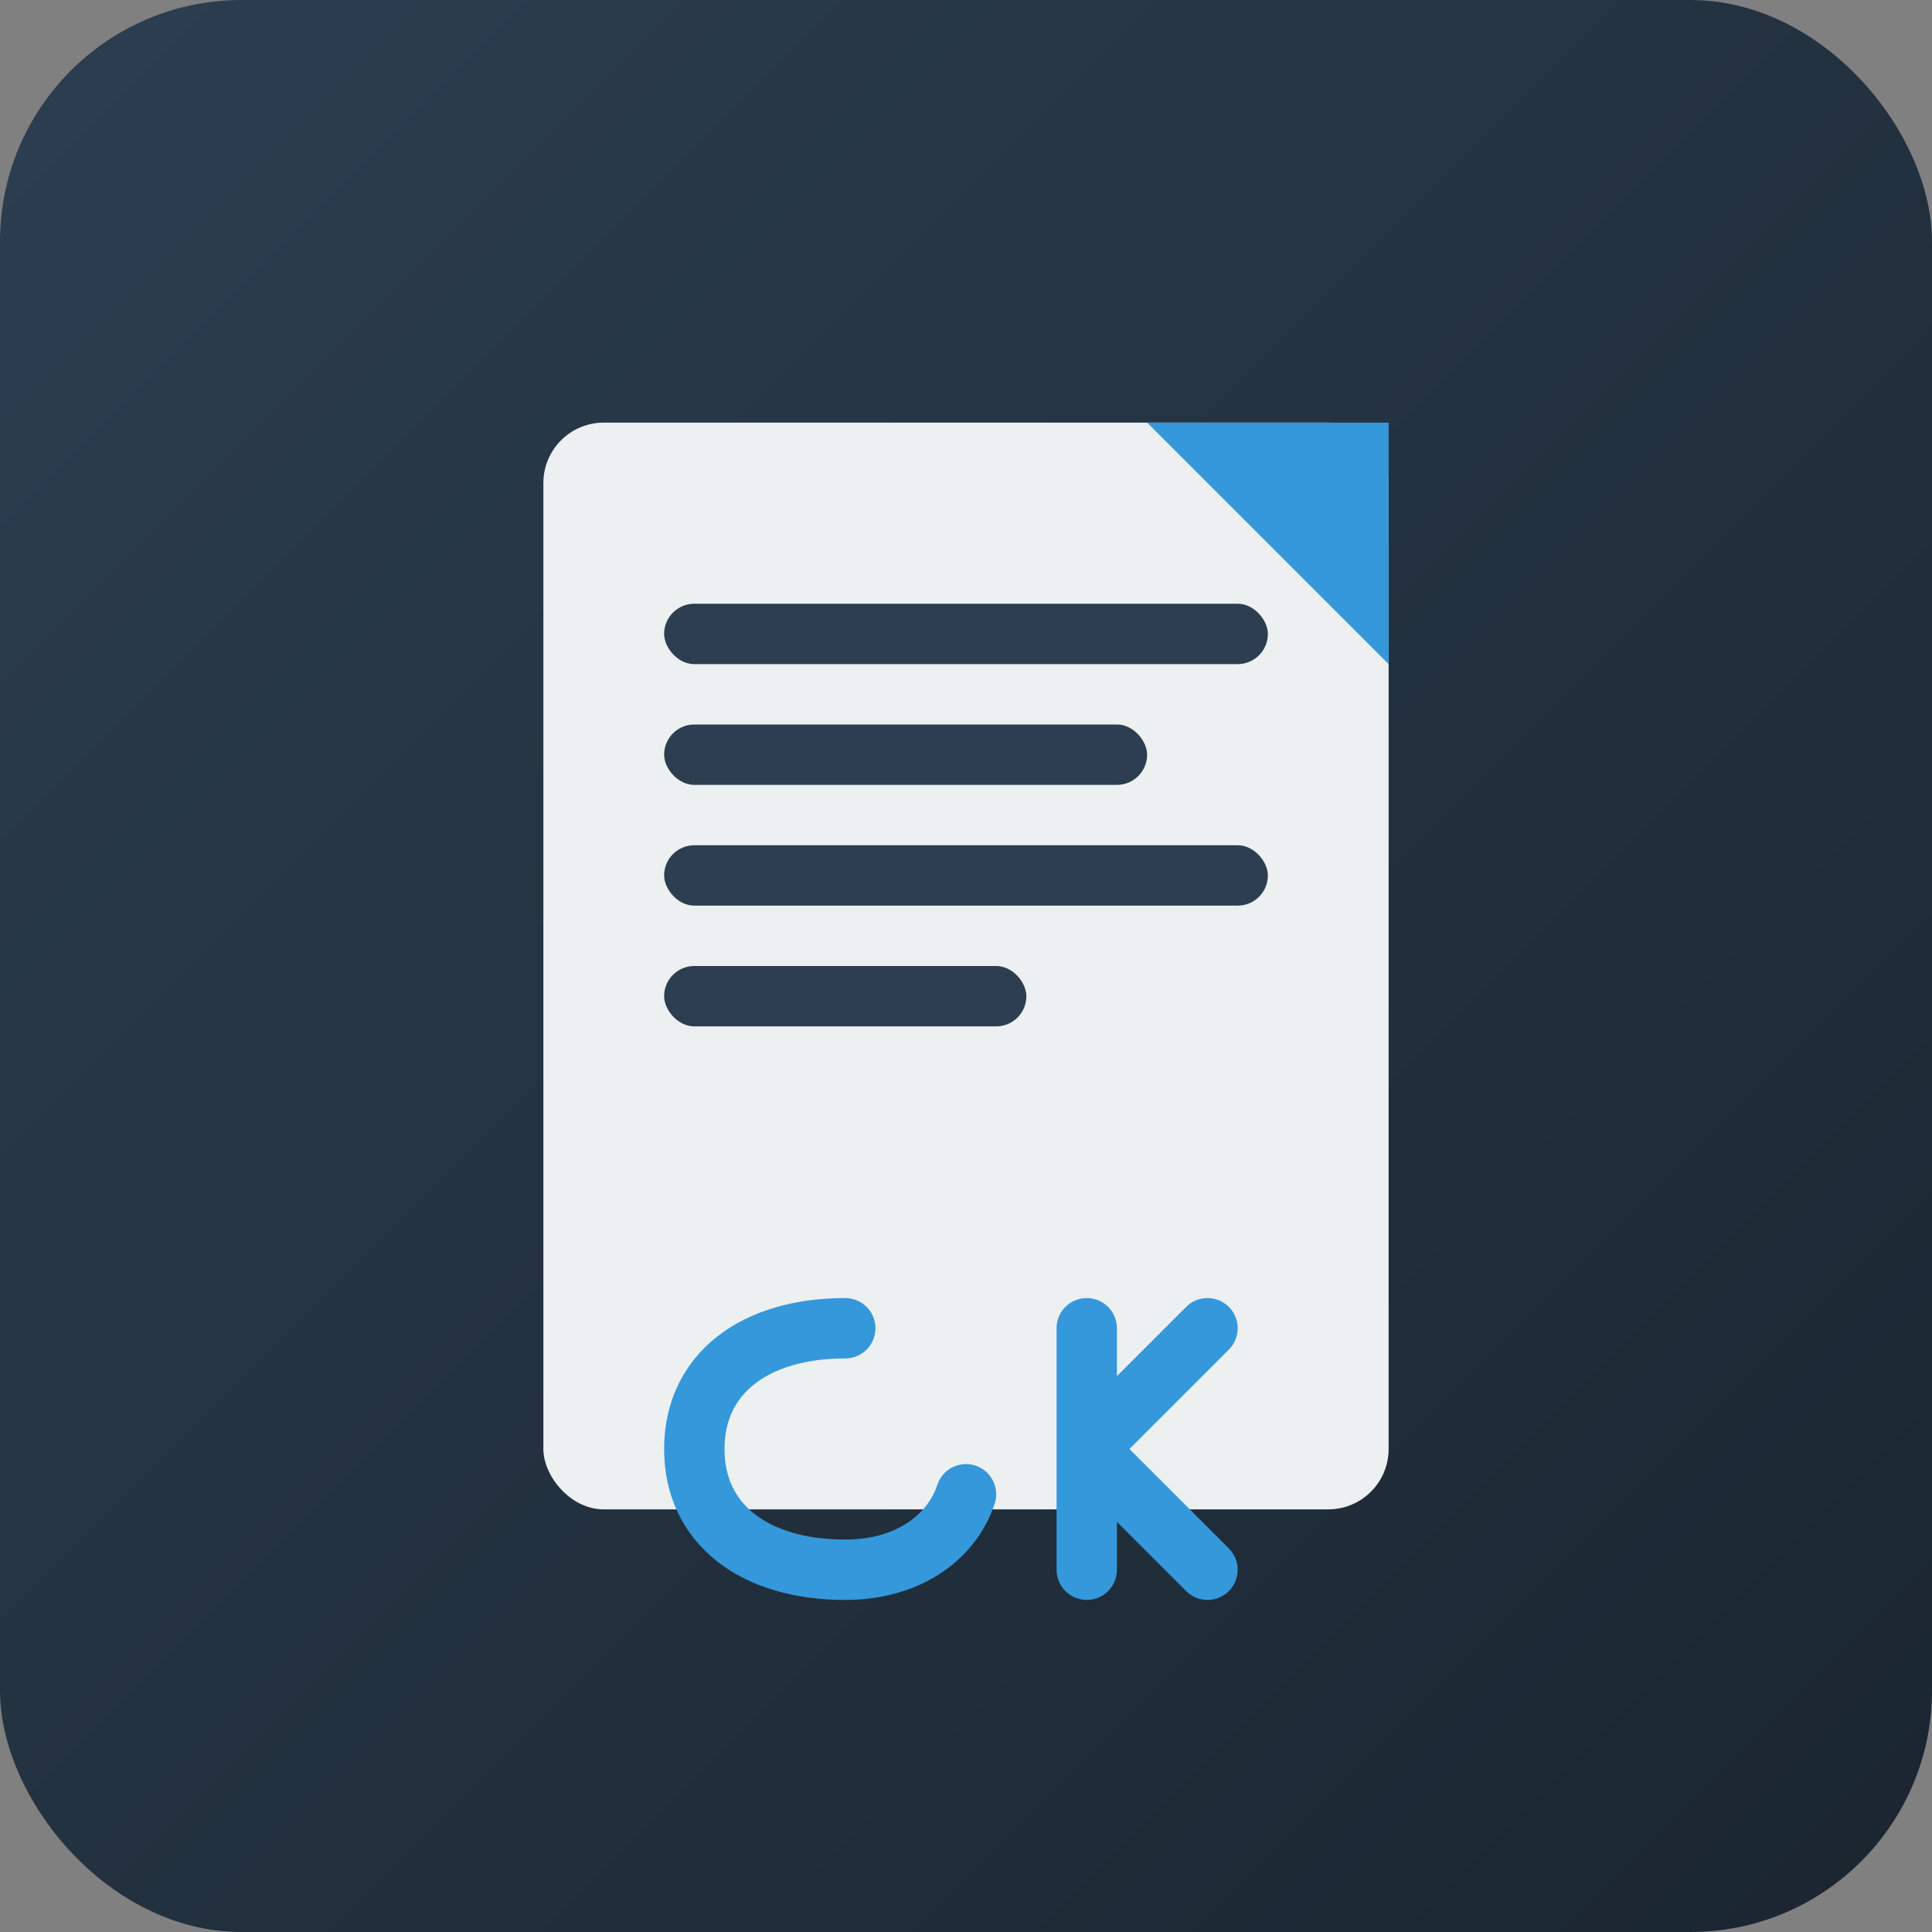
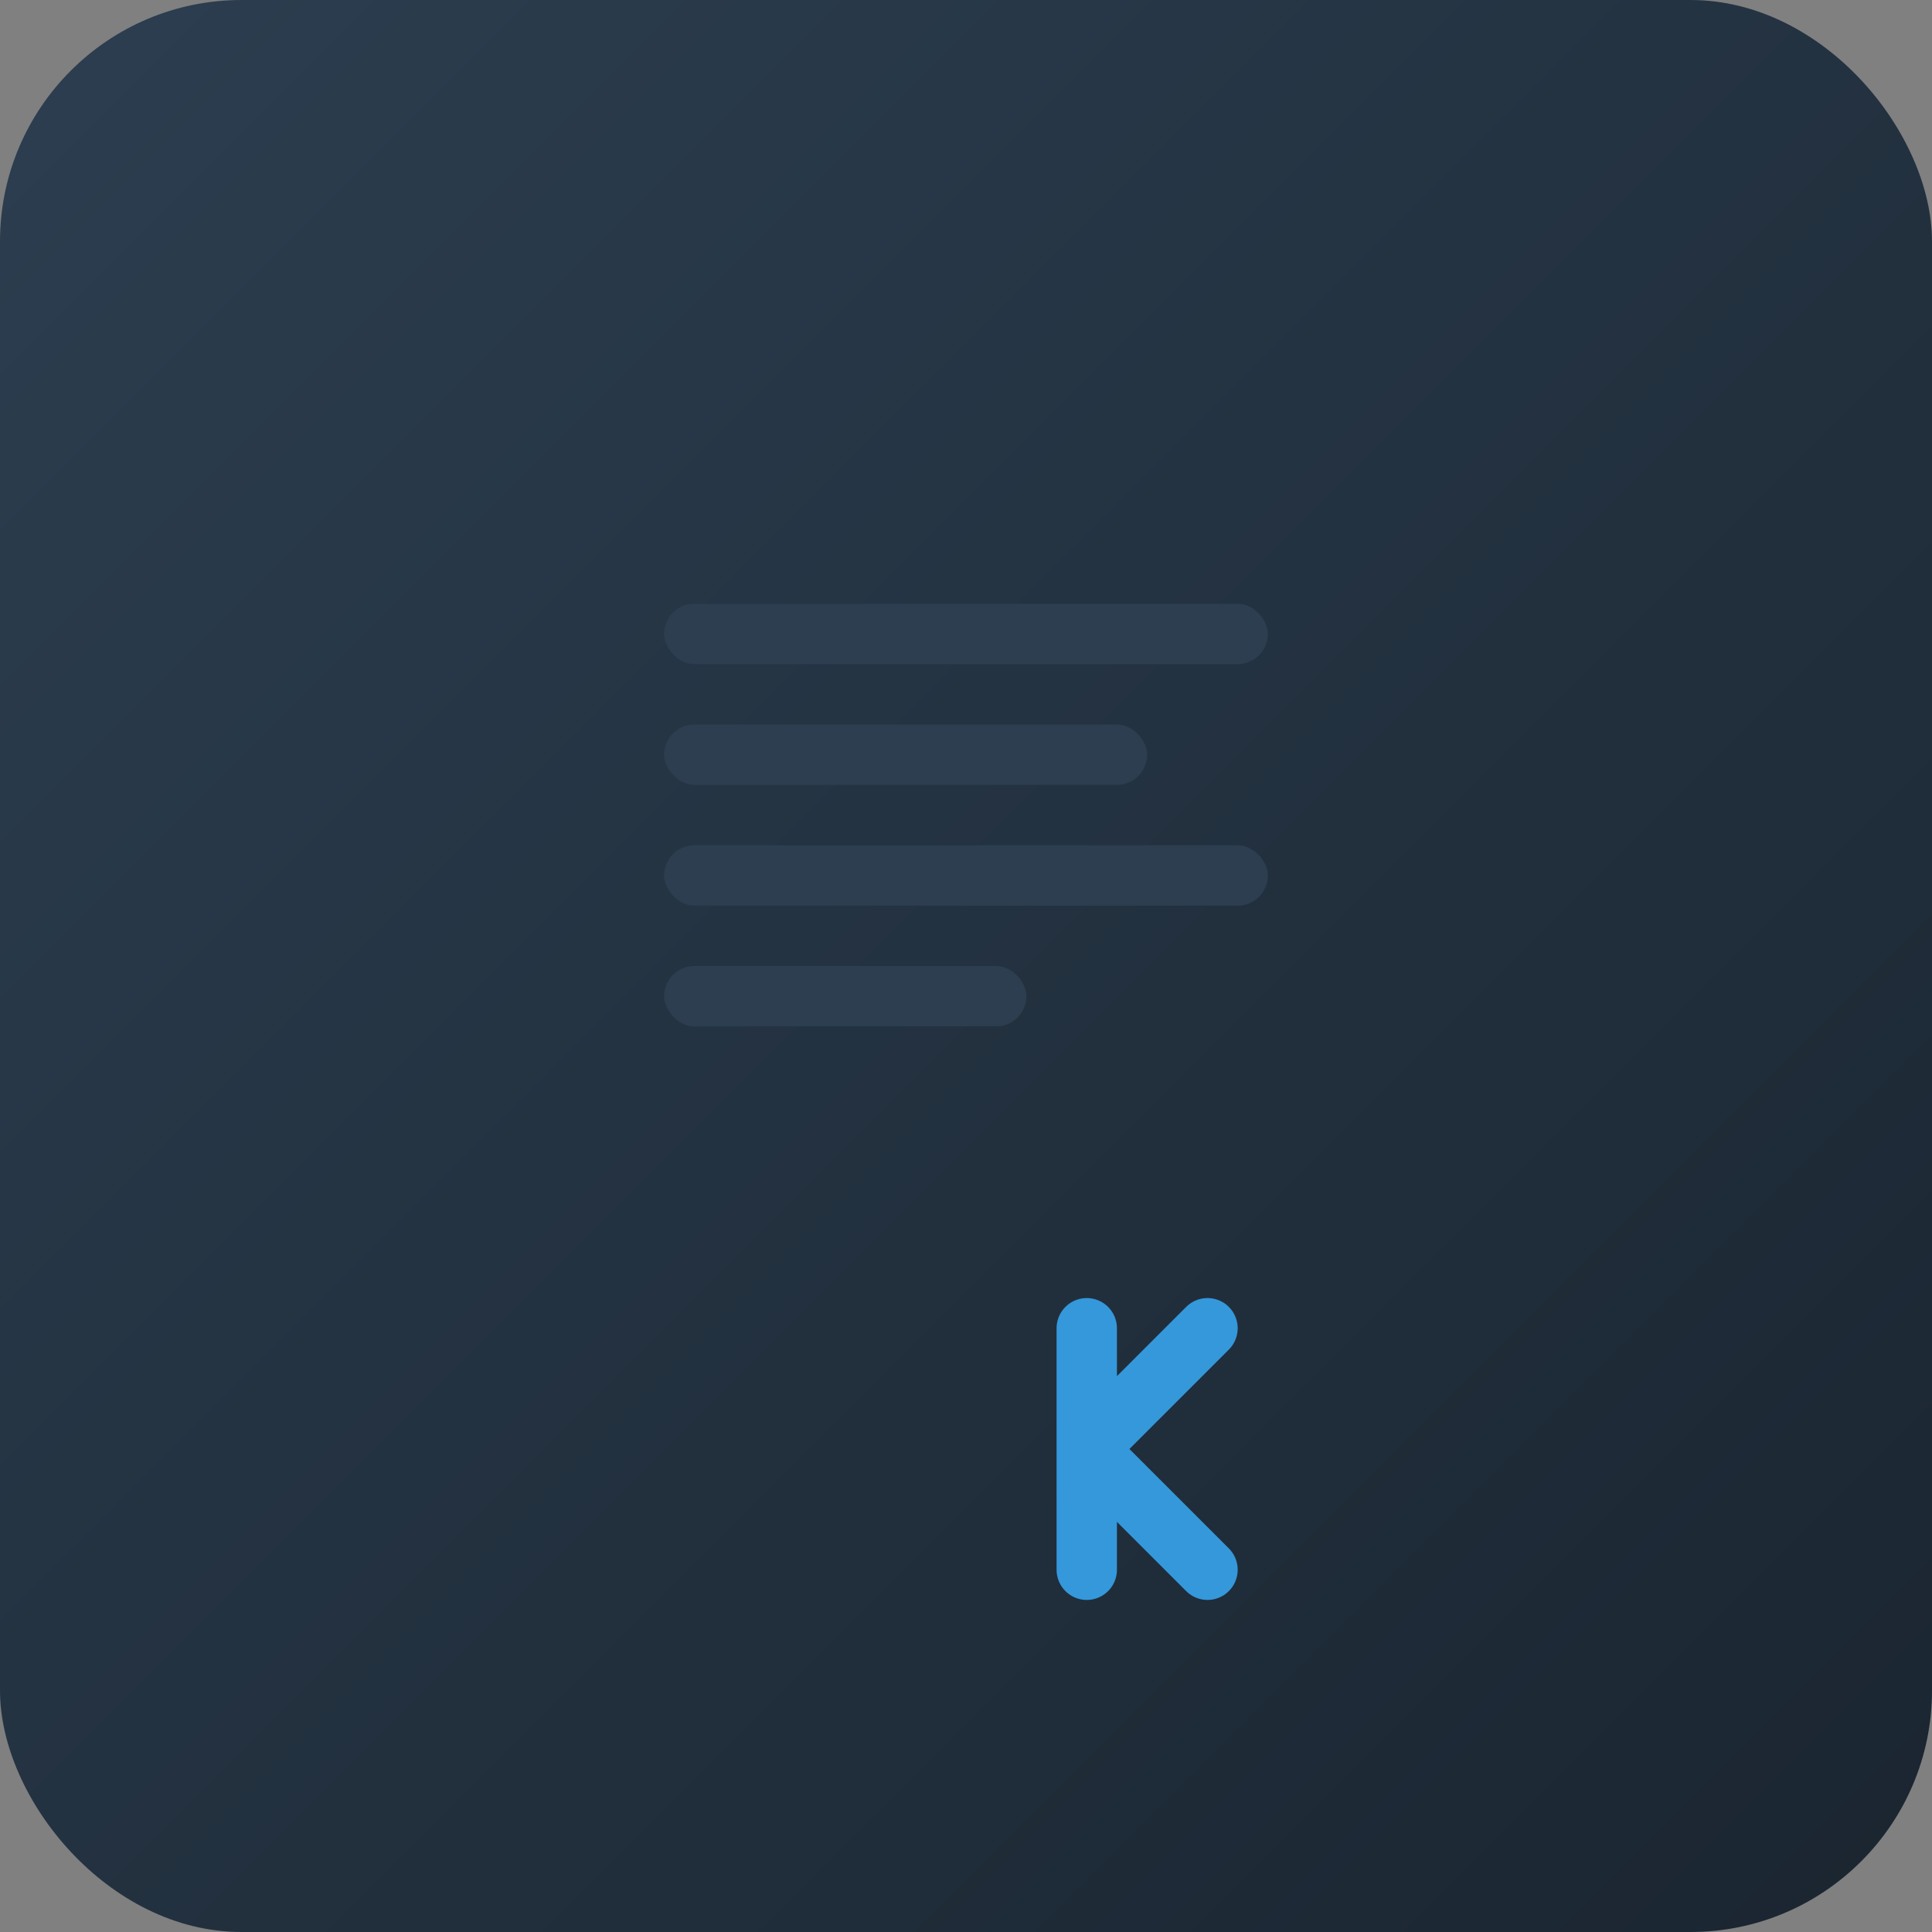
<svg xmlns="http://www.w3.org/2000/svg" width="64" height="64" viewBox="0 0 64 64">
  <rect x="0" y="0" width="64" height="64" fill="#808080" stroke="none" />
  <defs>
    <linearGradient id="gradient" x1="0%" y1="0%" x2="100%" y2="100%">
      <stop offset="0%" stop-color="#2c3e50" />
      <stop offset="100%" stop-color="#1a2530" />
    </linearGradient>
  </defs>
  <rect width="64" height="64" rx="8" fill="url(#gradient)" />
-   <rect x="18" y="14" width="28" height="36" rx="2" fill="#ecf0f1" />
  <rect x="22" y="20" width="20" height="2" rx="1" fill="#2c3e50" />
  <rect x="22" y="24" width="16" height="2" rx="1" fill="#2c3e50" />
  <rect x="22" y="28" width="20" height="2" rx="1" fill="#2c3e50" />
  <rect x="22" y="32" width="12" height="2" rx="1" fill="#2c3e50" />
-   <path d="M46,14 L46,22 L38,14 Z" fill="#3498db" />
  <g transform="translate(20, 42)">
-     <path d="M8,2 C5,2 3,3.5 3,6 C3,8.5 5,10 8,10 C10,10 11.5,9 12,7.5" stroke="#3498db" stroke-width="2" fill="none" stroke-linecap="round" />
    <path d="M16,2 L16,10 M16,6 L20,2 M16,6 L20,10" stroke="#3498db" stroke-width="2" fill="none" stroke-linecap="round" />
  </g>
</svg>